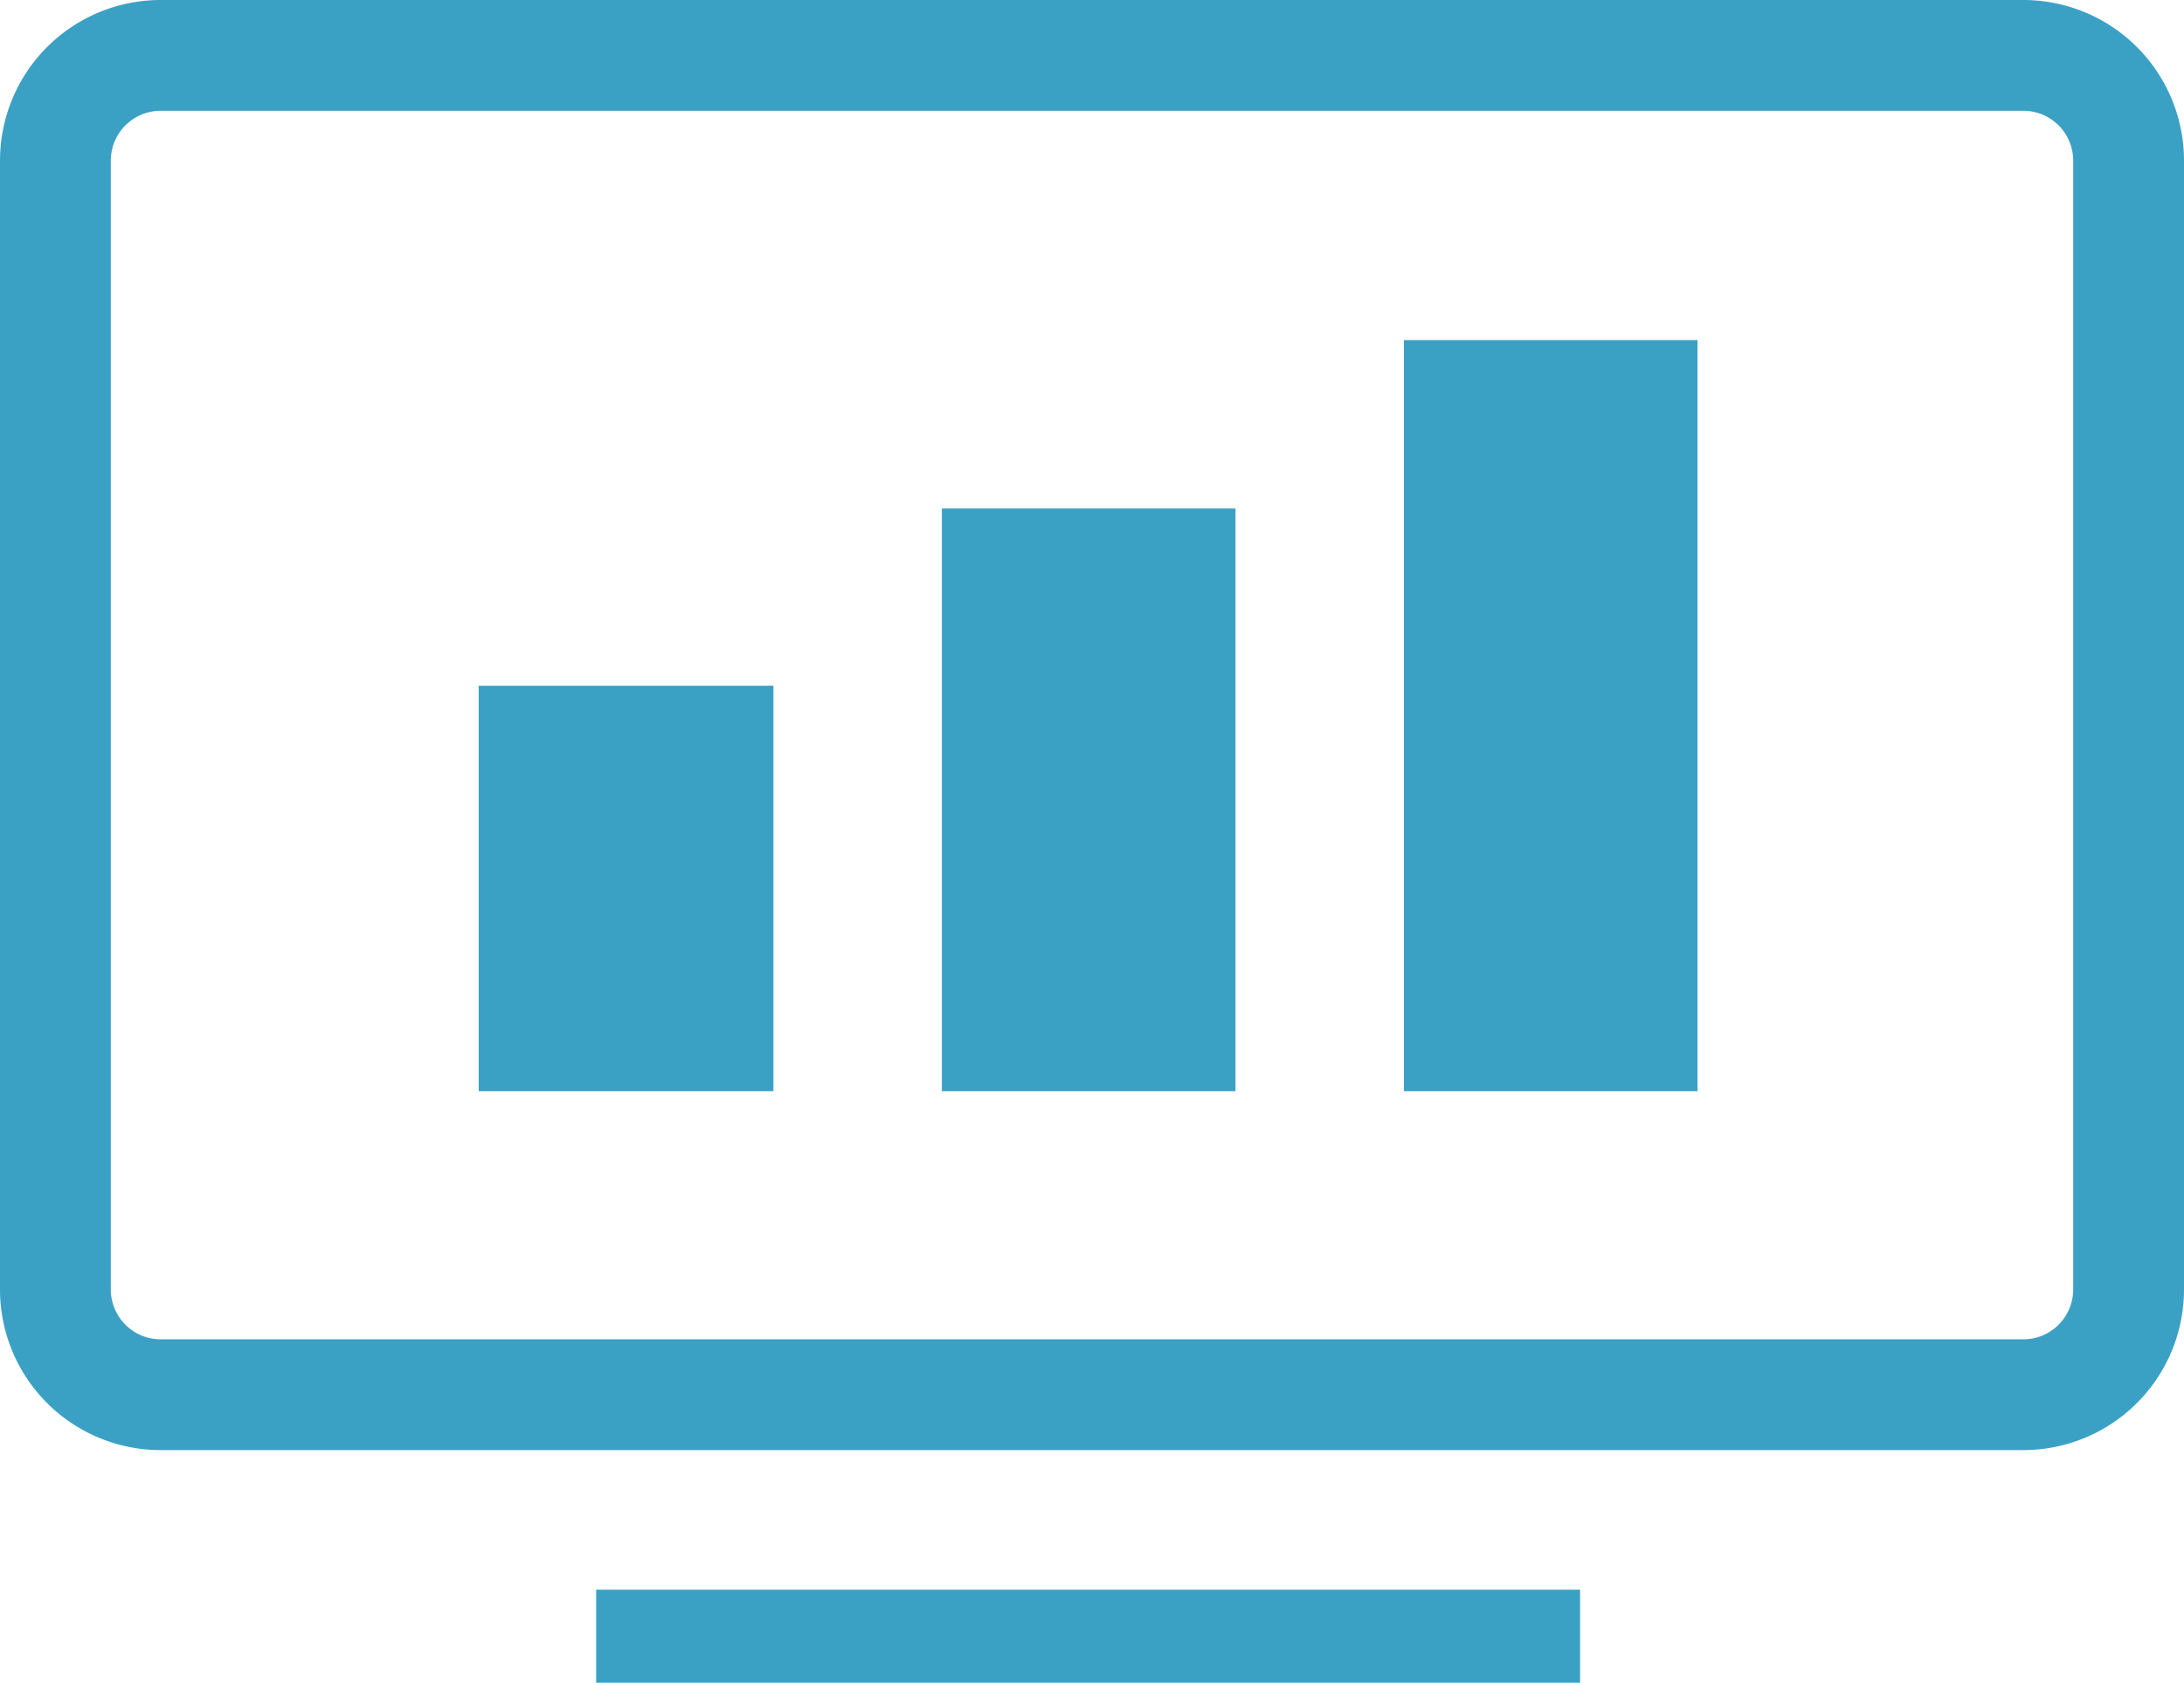
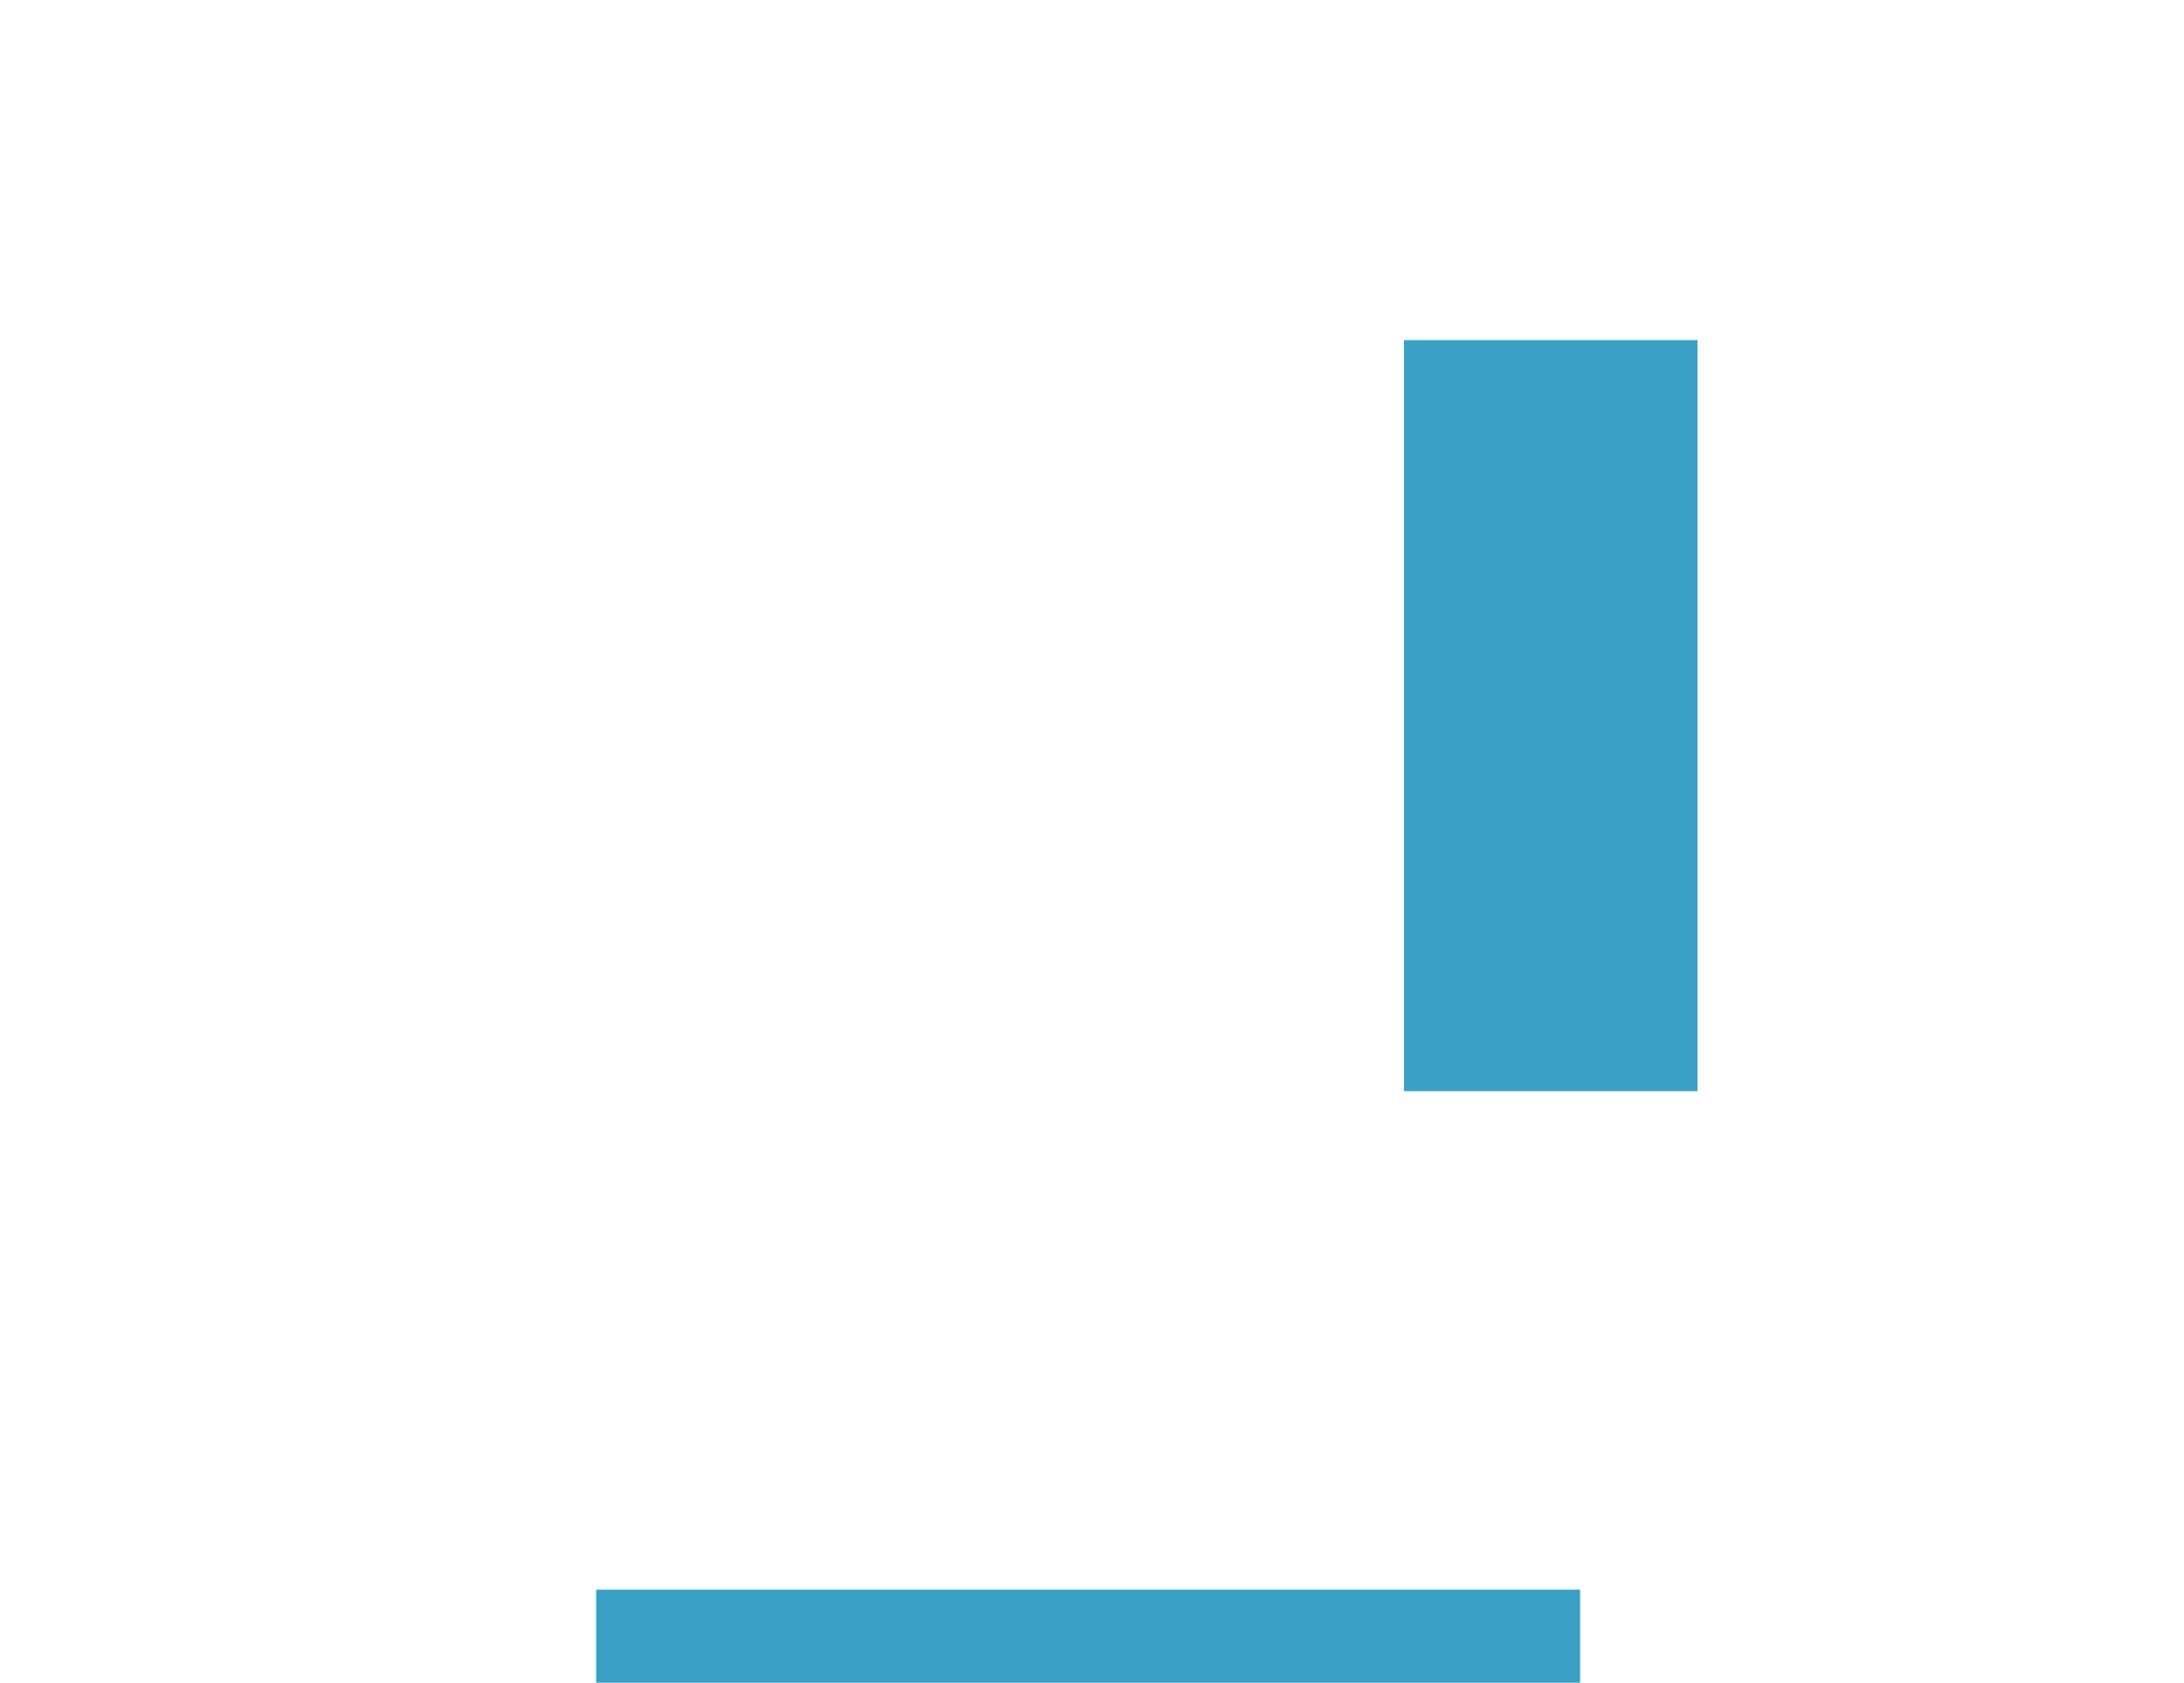
<svg xmlns="http://www.w3.org/2000/svg" viewBox="0 0 19.71 15.19">
  <defs>
    <style>.cls-1{fill:#3ba1c4;}</style>
  </defs>
  <g id="Layer_2" data-name="Layer 2">
    <g id="Layer_1-2" data-name="Layer 1">
      <rect class="cls-1" x="5.38" y="14.35" width="8.88" height=".84" />
-       <rect class="cls-1" x="4.32" y="6.19" width="2.66" height="3.66" />
      <rect class="cls-1" x="12.67" y="3.07" width="2.65" height="6.78" />
-       <rect class="cls-1" x="8.5" y="4.59" width="2.65" height="5.26" />
-       <path class="cls-1" d="M18.26 13.09H1.45A1.45 1.45.0 010 11.64V1.45A1.45 1.45.0 011.45.0H18.26a1.45 1.45.0 011.45 1.45V11.64a1.45 1.45.0 01-1.45 1.45zM1.45 1A.45.45.0 001 1.45V11.64a.45.45.0 00.45.45H18.26a.45.45.0 00.45-.45V1.45A.45.45.0 0018.26 1z" />
    </g>
  </g>
</svg>